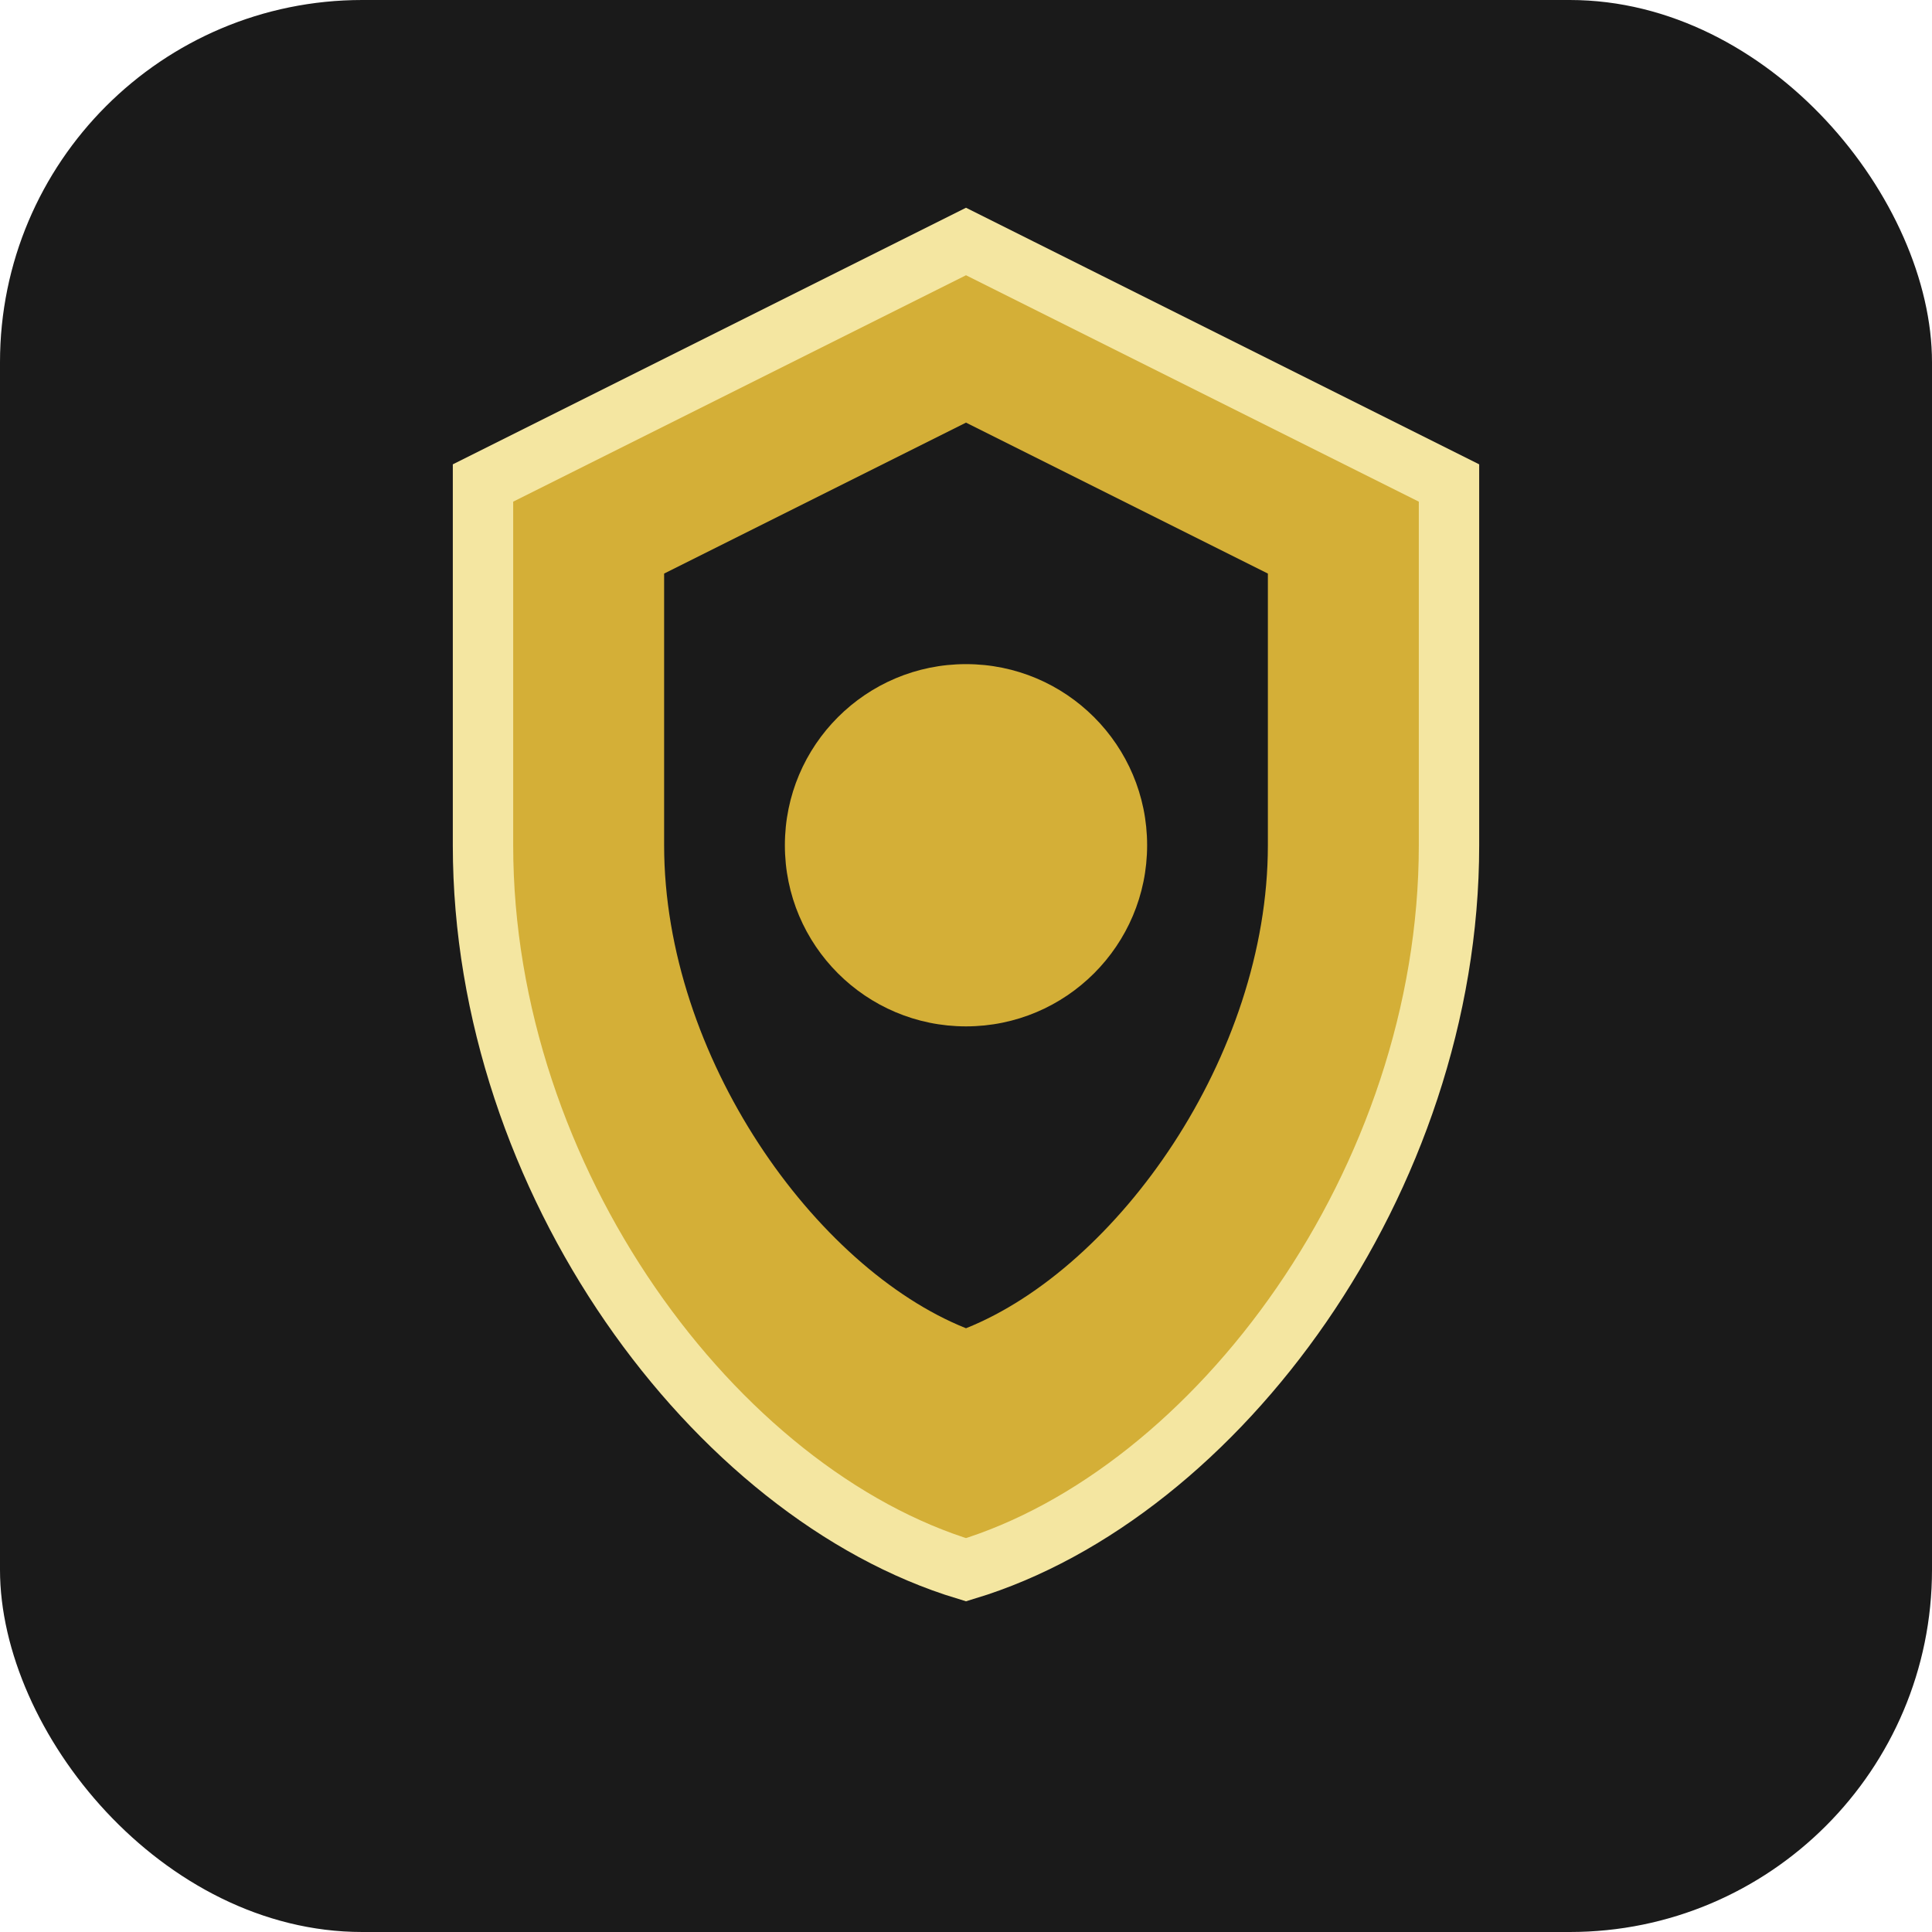
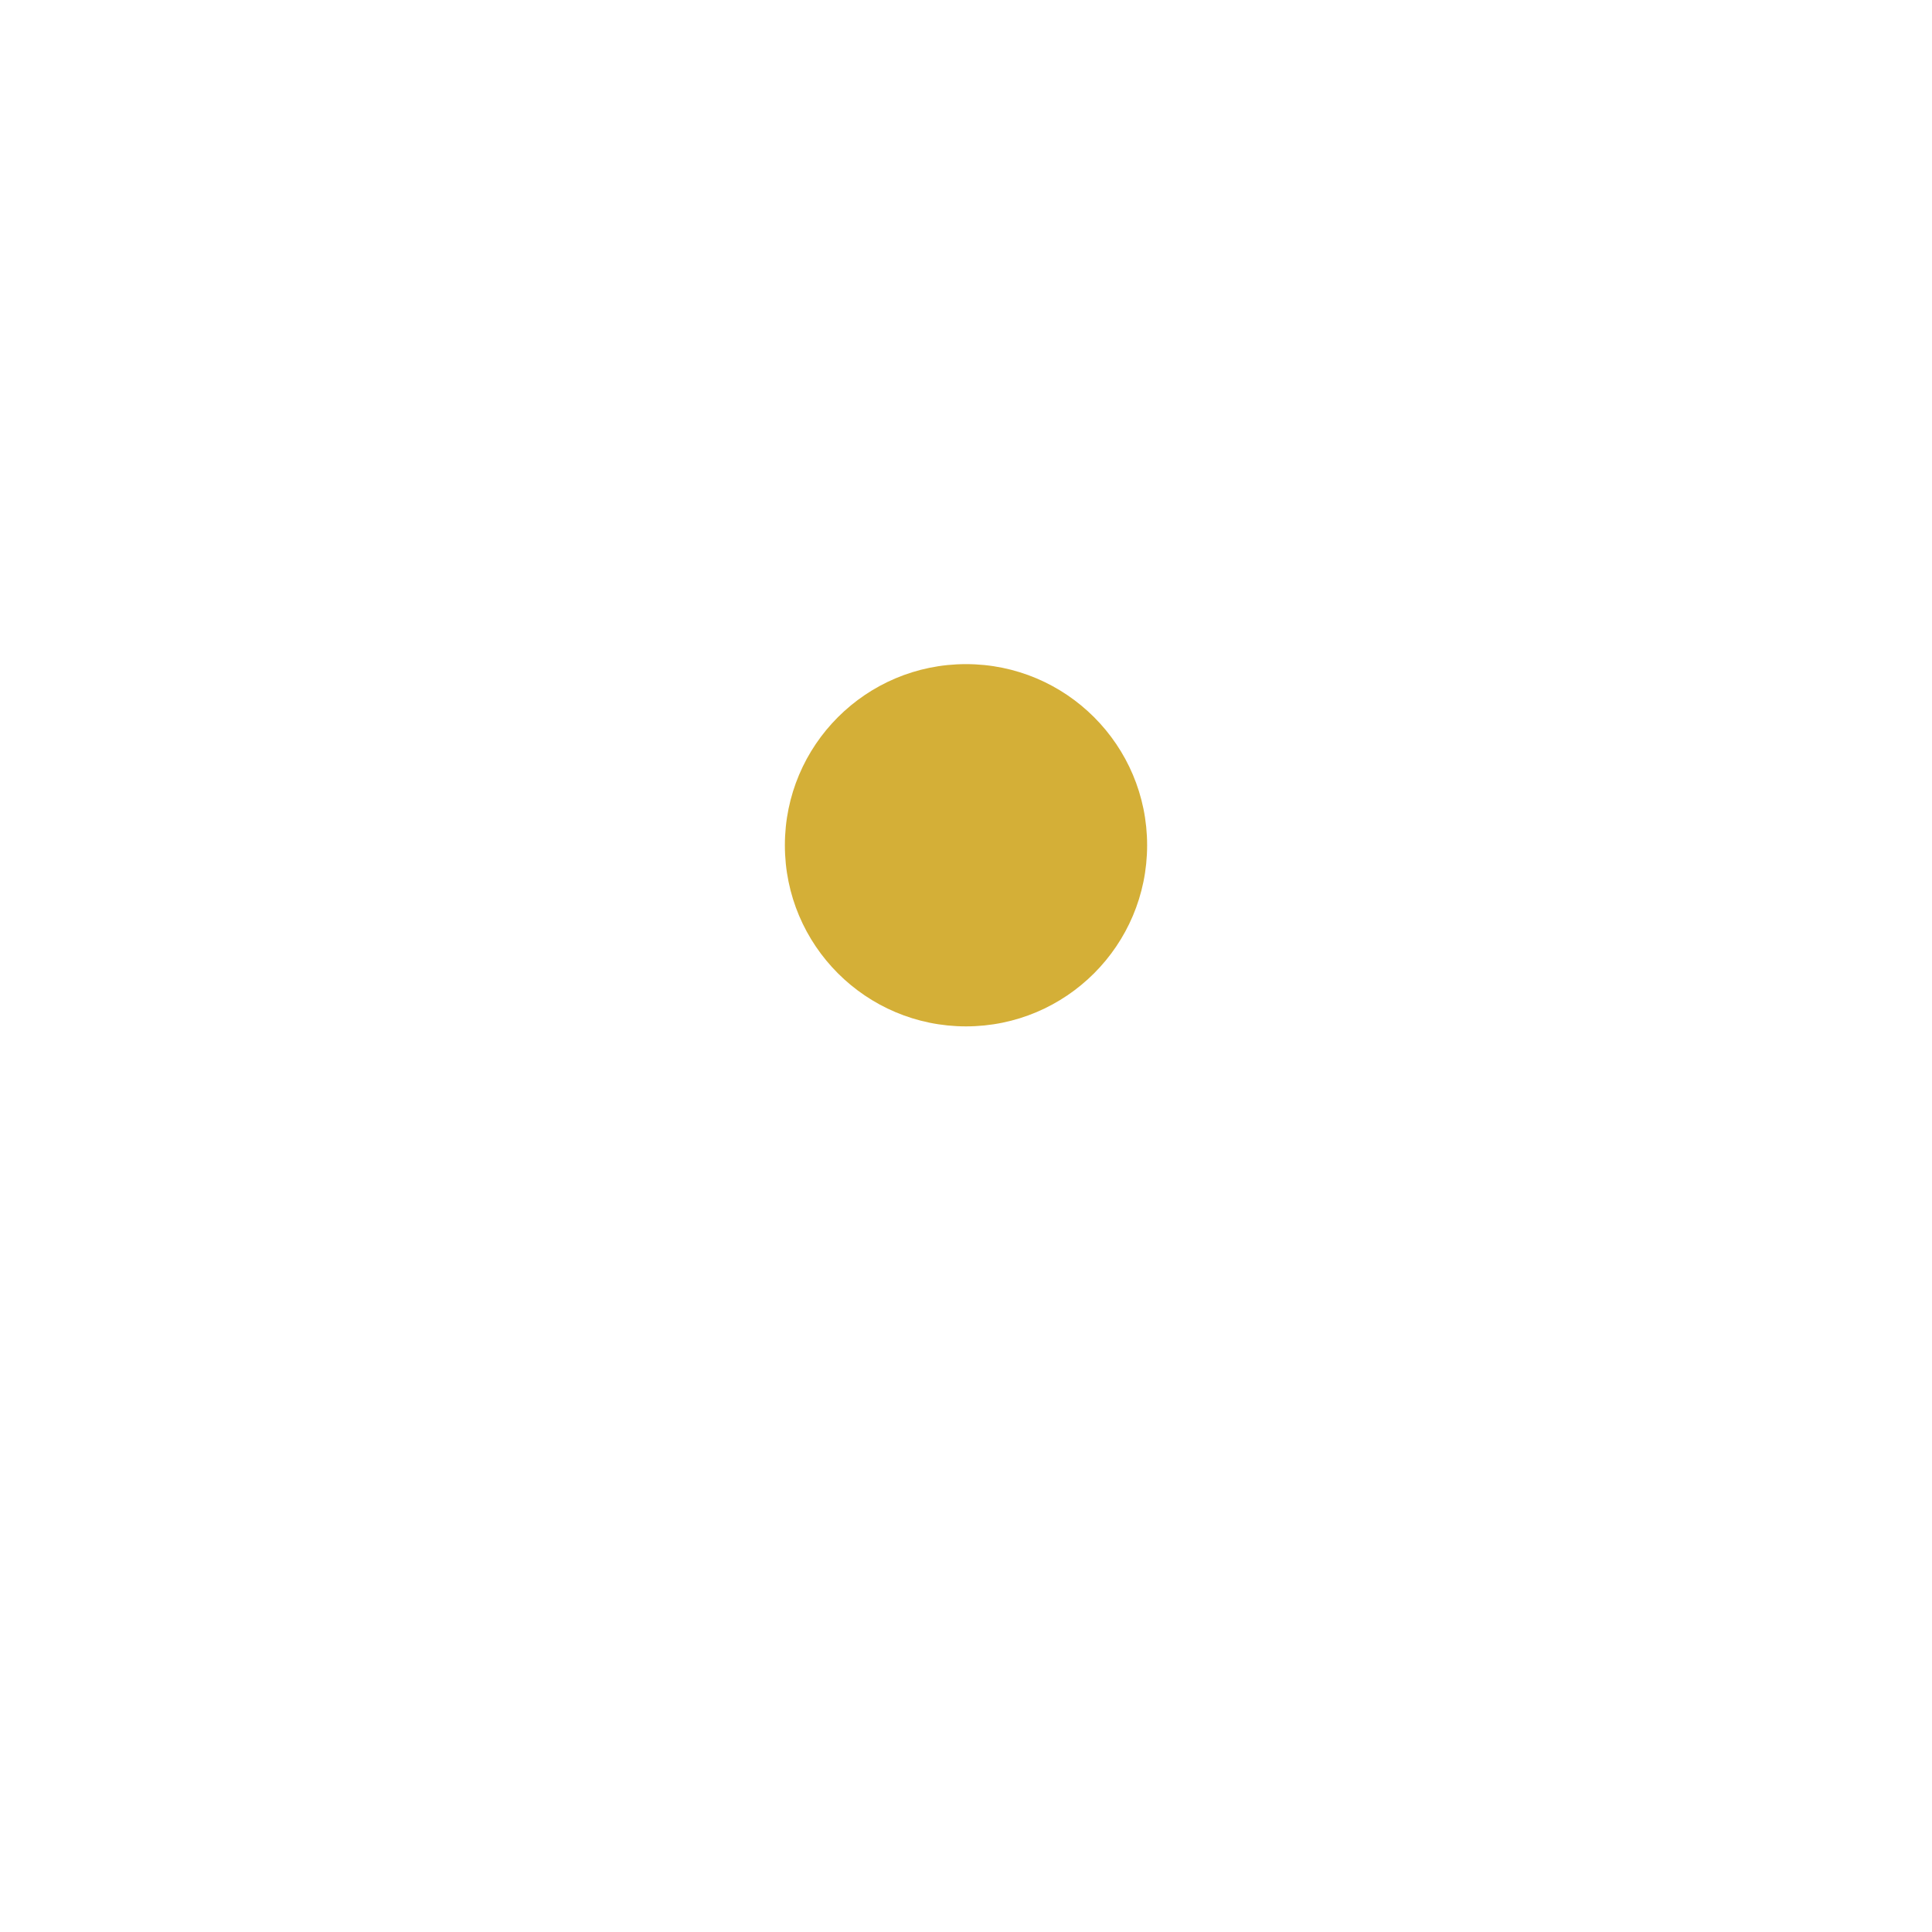
<svg xmlns="http://www.w3.org/2000/svg" width="32" height="32" viewBox="0 0 32 32" fill="none">
-   <rect width="32" height="32" rx="6" fill="#1a1a1a" />
-   <path d="M16 4L8 8V14C8 19.55 11.84 24.74 16 26C20.16 24.74 24 19.55 24 14V8L16 4Z" fill="#D4AF37" stroke="#F4E6A1" stroke-width="1" />
-   <path d="M16 7L11 9.5V14C11 17.5 13.5 21 16 22C18.5 21 21 17.5 21 14V9.5L16 7Z" fill="#1a1a1a" />
  <circle cx="16" cy="14" r="3" fill="#D4AF37" />
</svg>